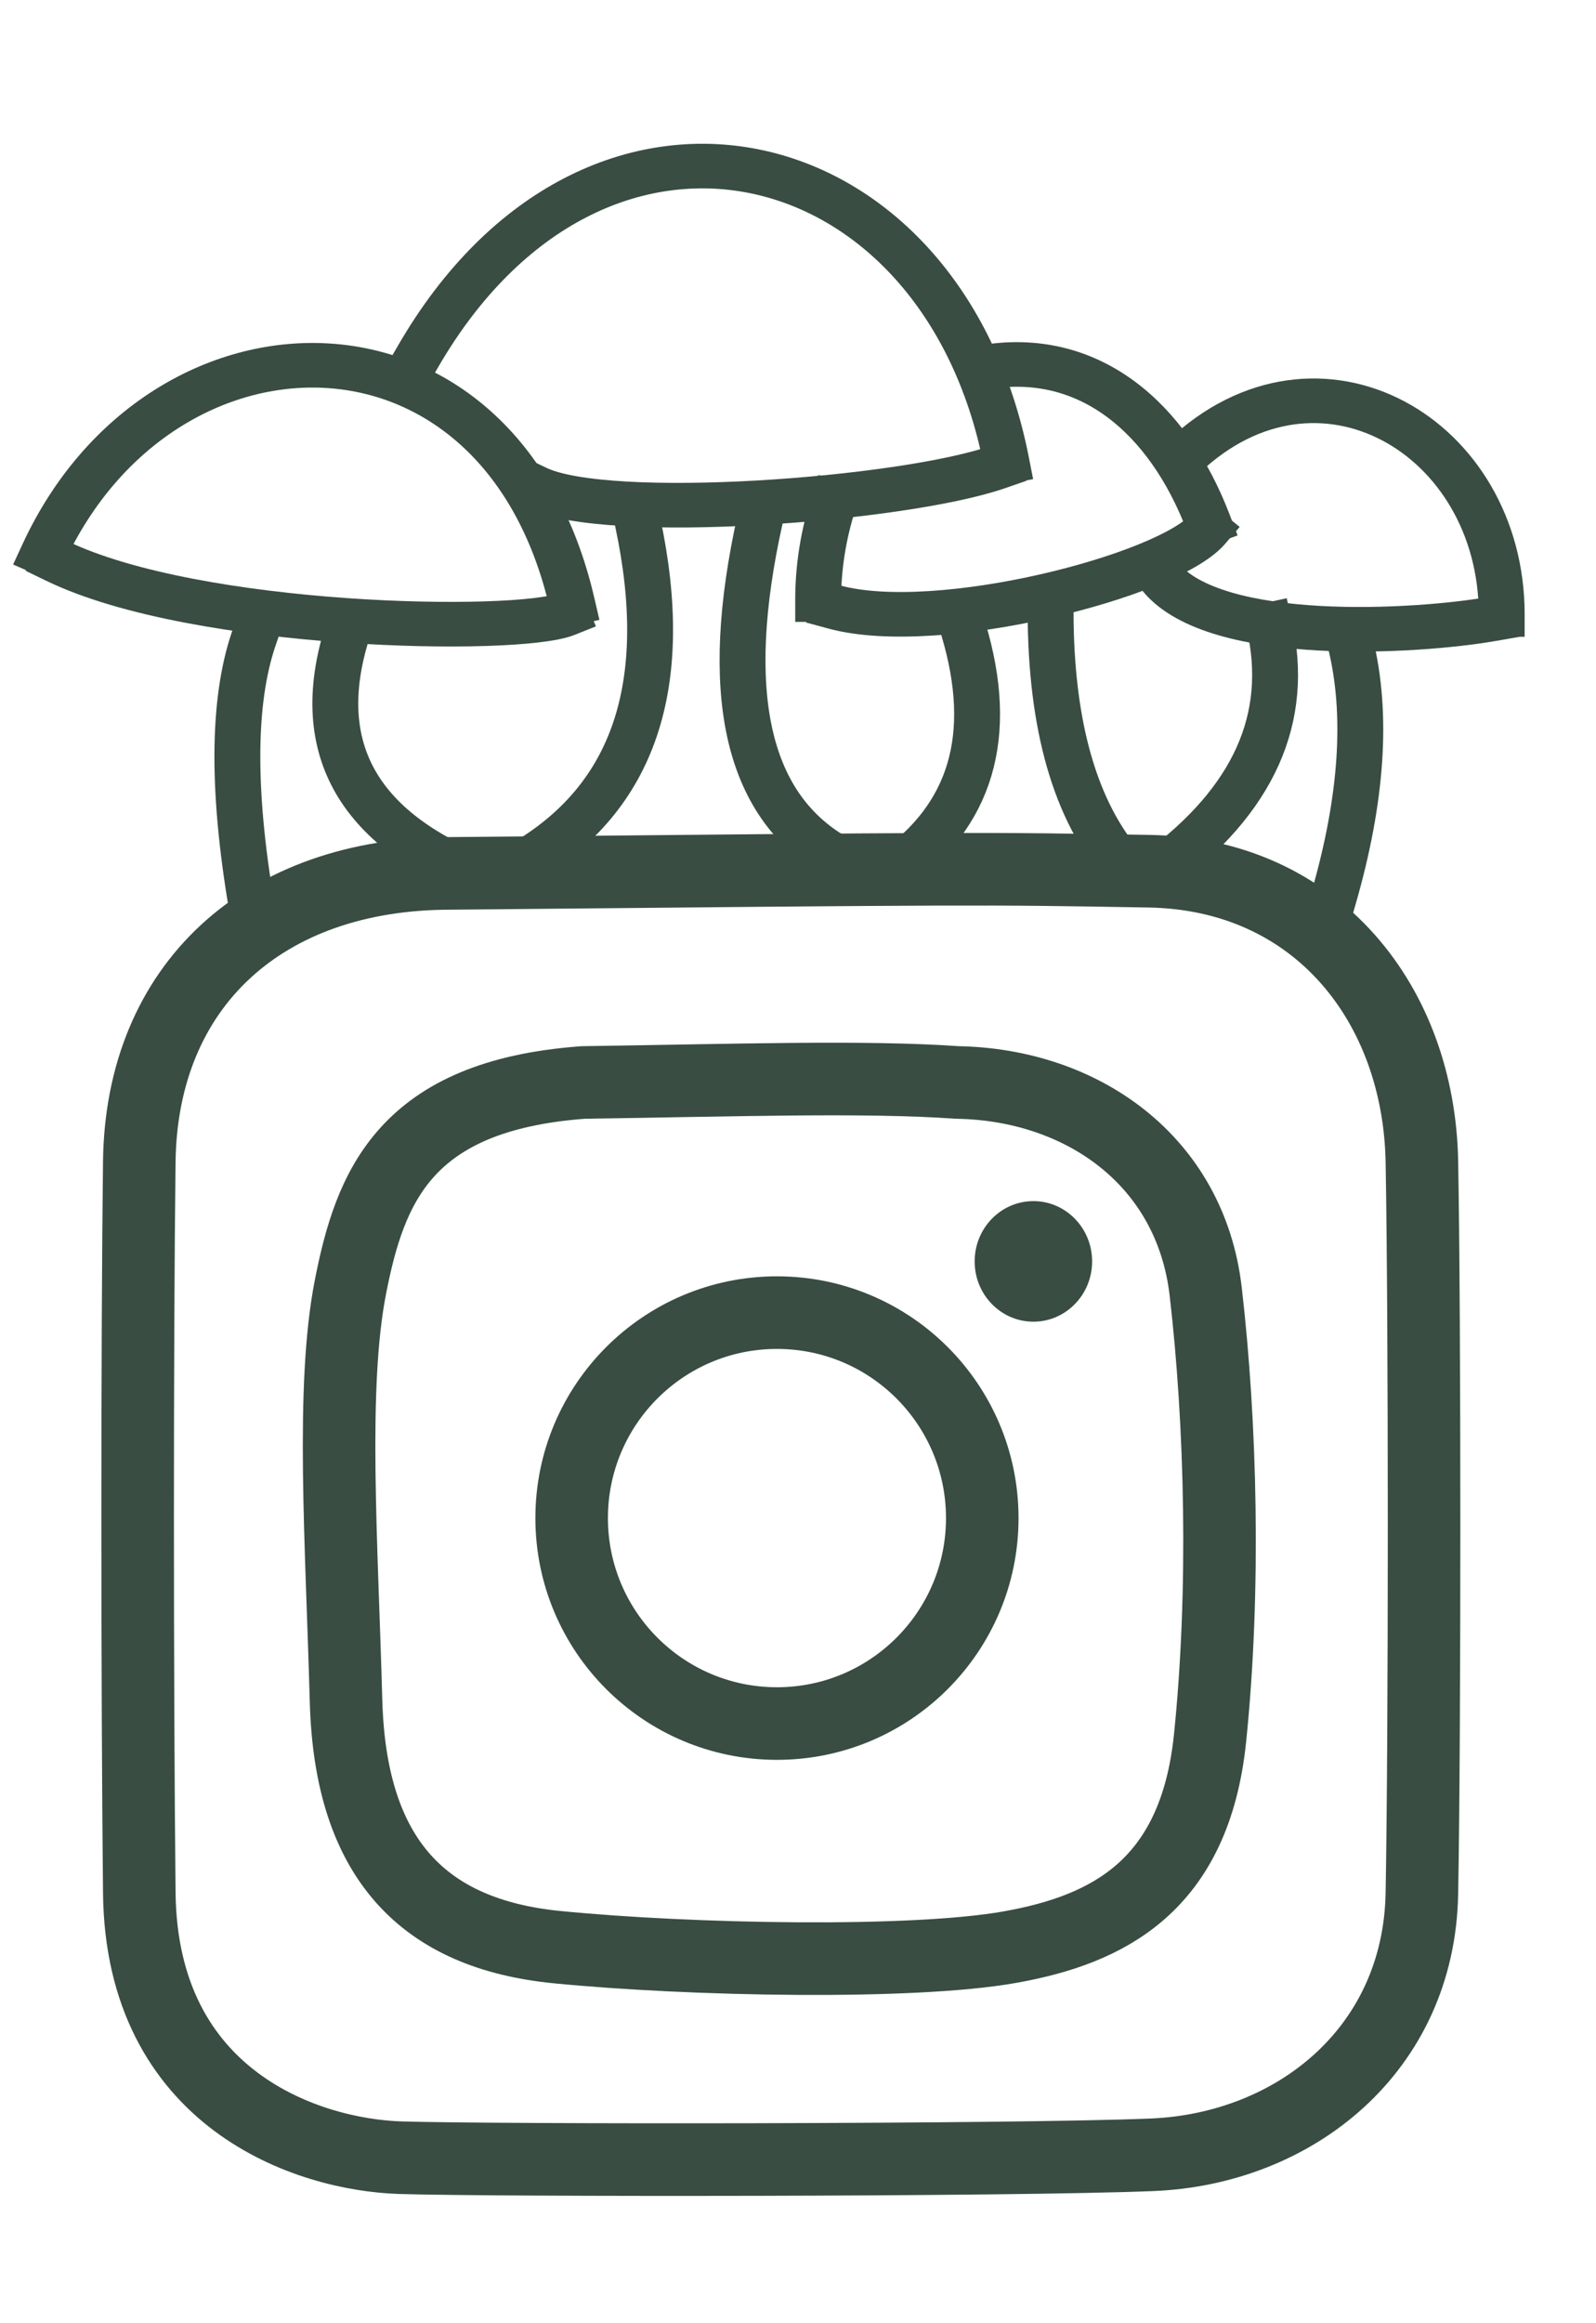
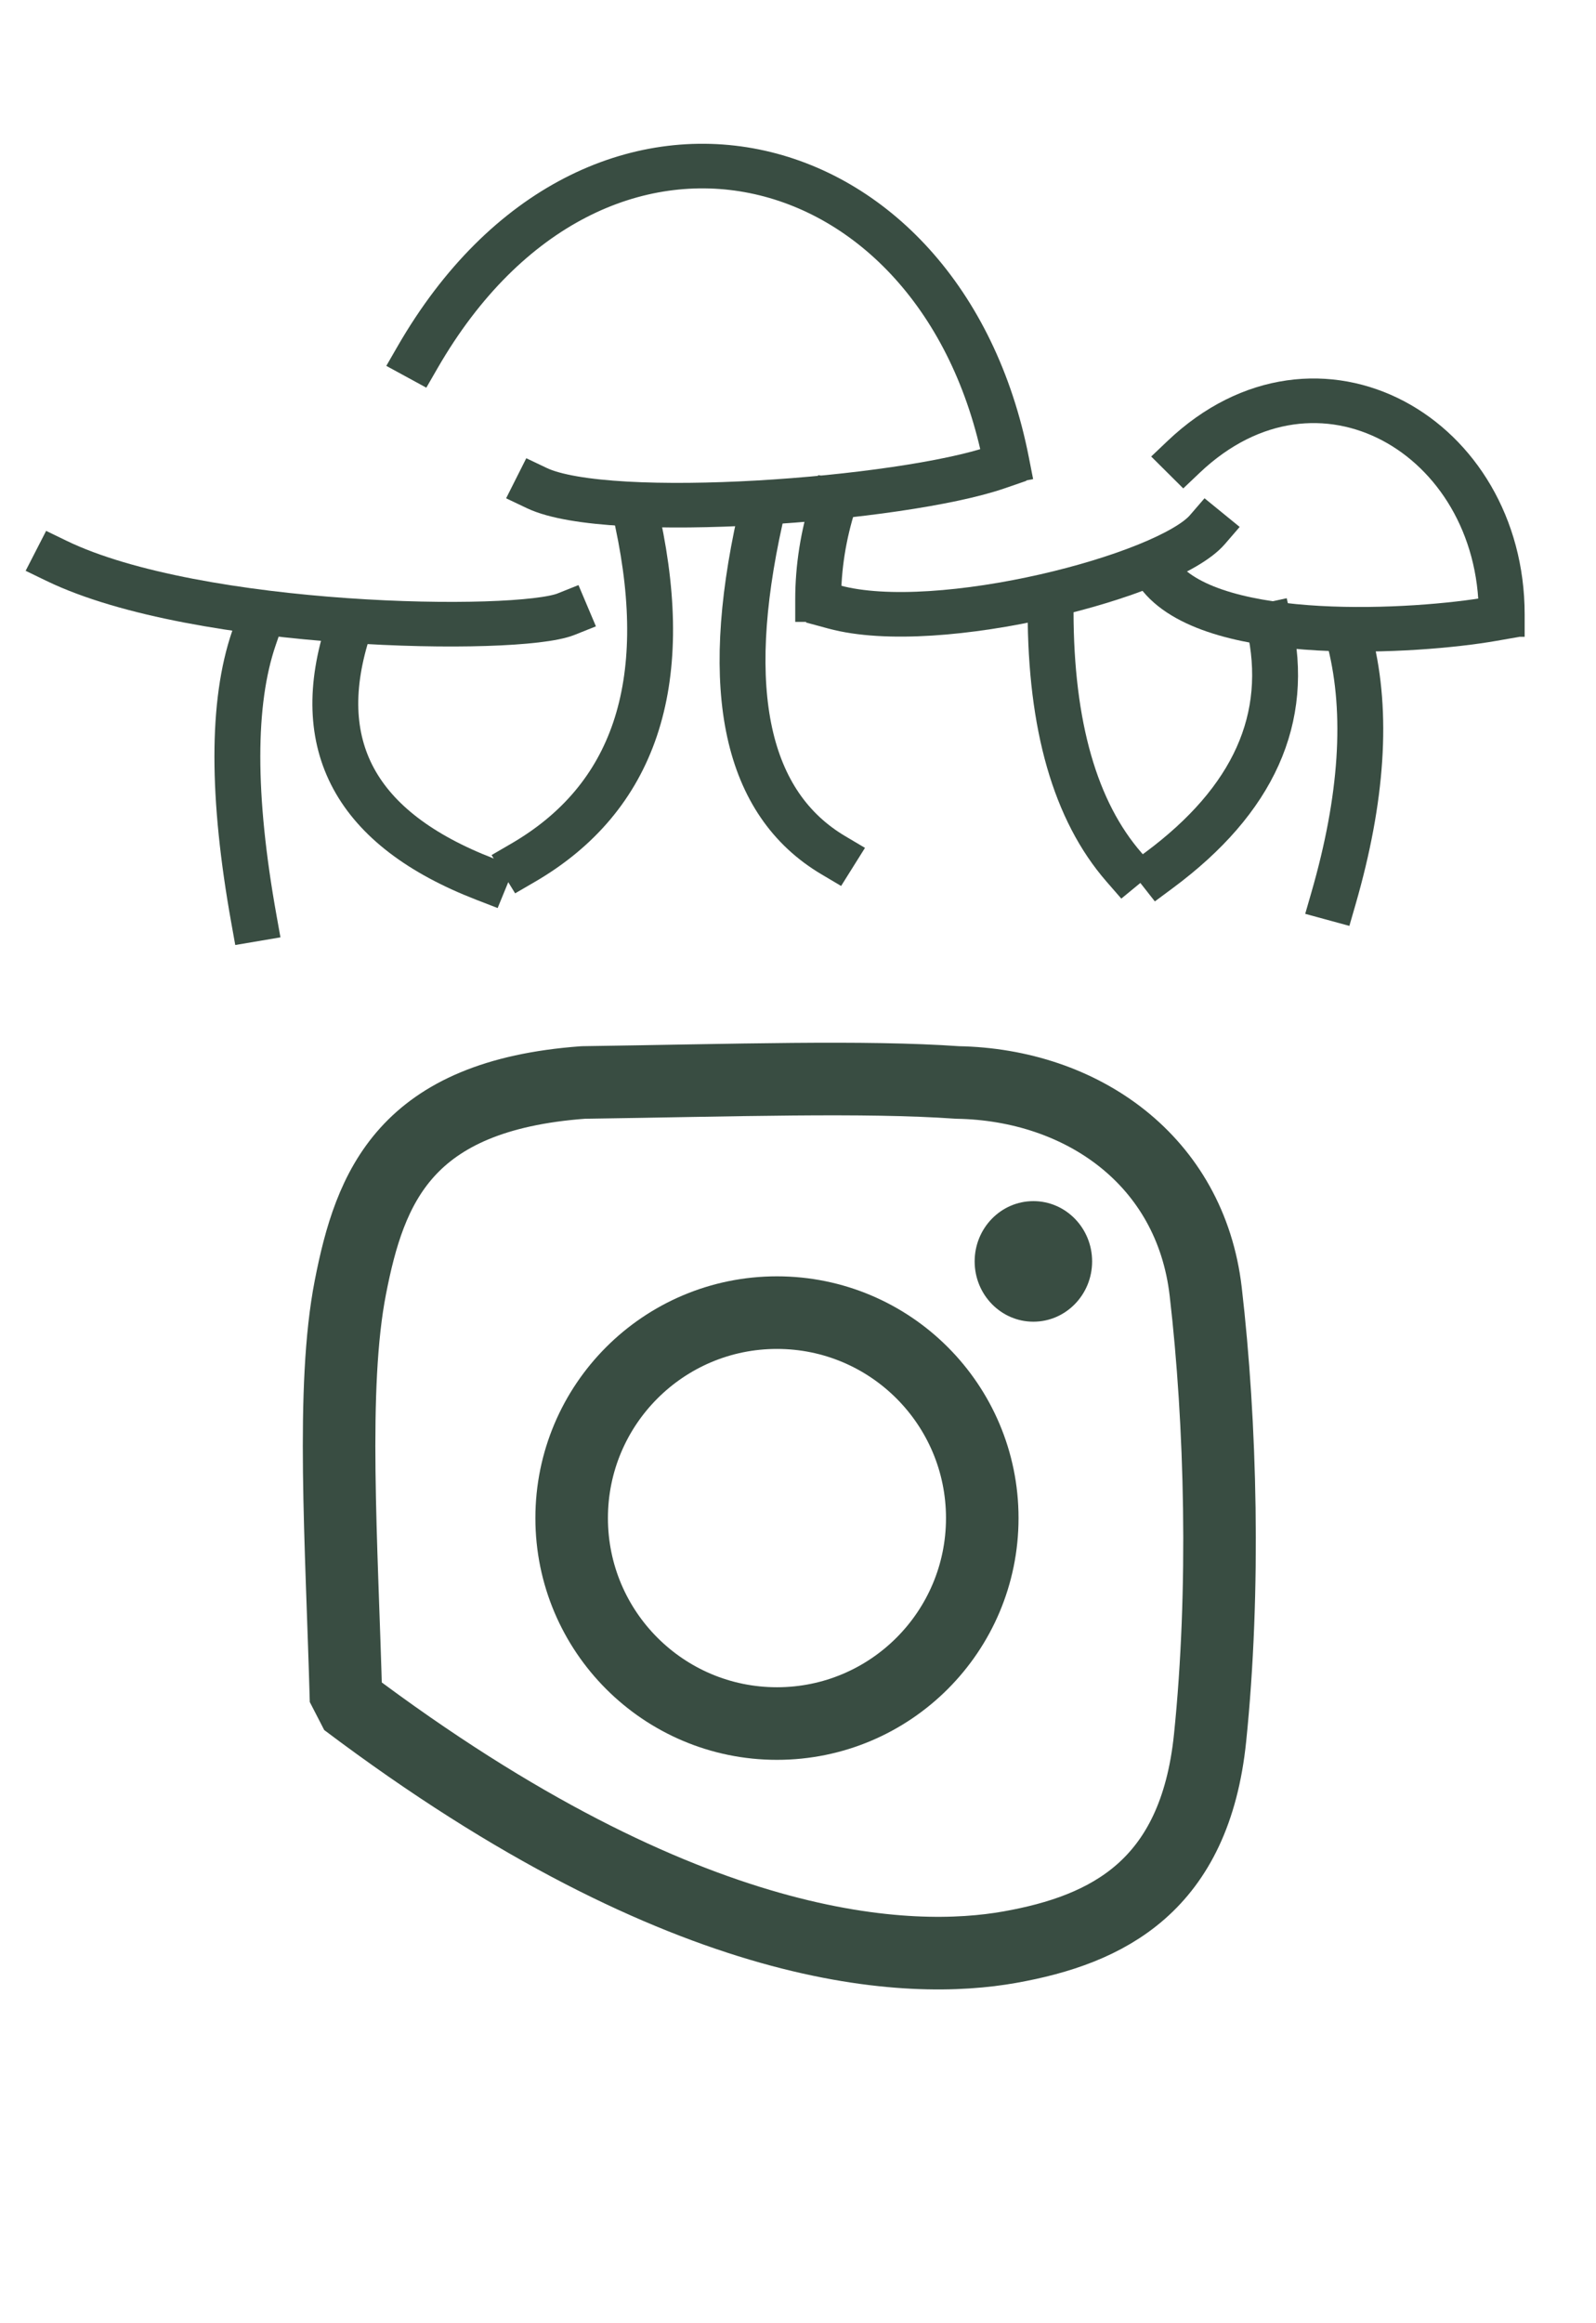
<svg xmlns="http://www.w3.org/2000/svg" xmlns:ns1="http://sodipodi.sourceforge.net/DTD/sodipodi-0.dtd" width="1100pt" height="1600pt" viewBox="0 0 1100 1600">
  <defs />
-   <path id="shape0" transform="translate(94.875, 598.649)" fill="none" stroke="#394d42" stroke-width="50" stroke-linecap="square" stroke-linejoin="bevel" d="M215.625 2.851C86.625 2.851 2.625 80.351 1.125 201.351C-0.375 322.351 -0.375 562.351 1.125 704.851C2.625 847.351 117.125 885.351 181.125 887.351C245.125 889.351 601.125 889.351 699.125 885.351C797.125 881.351 883.125 813.351 885.125 705.351C887.125 597.351 887.125 309.351 885.125 201.351C883.125 93.351 813.125 3.351 697.125 1.351C581.125 -0.649 581.125 -0.649 215.625 2.851Z" ns1:nodetypes="czzzzzzcc" />
-   <path id="shape1" transform="translate(233.704, 743.123)" fill="none" stroke="#394d42" stroke-width="50" stroke-linecap="square" stroke-linejoin="bevel" d="M168.296 2.377C45.295 11.377 21.296 74.377 7.796 143.377C-5.704 212.377 1.796 318.877 4.796 428.377C7.796 537.877 58.795 588.877 150.296 597.877C241.796 606.877 394.796 609.877 462.296 597.877C529.795 585.877 589.795 555.877 600.295 453.877C610.795 351.877 607.795 236.877 597.295 146.377C586.795 55.877 511.796 3.877 426.296 2.377C361.796 -2.123 273.296 0.877 168.296 2.377Z" ns1:nodetypes="czzzzzzcc" />
+   <path id="shape1" transform="translate(233.704, 743.123)" fill="none" stroke="#394d42" stroke-width="50" stroke-linecap="square" stroke-linejoin="bevel" d="M168.296 2.377C45.295 11.377 21.296 74.377 7.796 143.377C-5.704 212.377 1.796 318.877 4.796 428.377C241.796 606.877 394.796 609.877 462.296 597.877C529.795 585.877 589.795 555.877 600.295 453.877C610.795 351.877 607.795 236.877 597.295 146.377C586.795 55.877 511.796 3.877 426.296 2.377C361.796 -2.123 273.296 0.877 168.296 2.377Z" ns1:nodetypes="czzzzzzcc" />
  <ellipse id="shape2" transform="translate(671.751, 827.207)" rx="40.482" ry="41.52" cx="40.482" cy="41.52" fill="#394d42" fill-rule="evenodd" stroke="none" stroke-width="50" stroke-linecap="square" stroke-linejoin="bevel" />
  <path id="shape3" transform="matrix(1.054 0 0 1.024 163.599 439.523)" fill="none" stroke="#394d42" stroke-width="30" stroke-linecap="square" stroke-linejoin="bevel" d="M10.818 189C-3.606 106.277 -3.606 43.277 10.818 0" ns1:nodetypes="cc" />
  <path id="shape4" transform="matrix(1.054 0 0 1.024 231.115 432.357)" fill="none" stroke="#394d42" stroke-width="30" stroke-linecap="square" stroke-linejoin="bevel" d="M97.757 169C13.08 135.273 -16.587 78.94 8.757 0" ns1:nodetypes="cc" />
  <path id="shape5" transform="matrix(1.054 0 0 1.024 360.491 359.676)" fill="none" stroke="#394d42" stroke-width="30" stroke-linecap="square" stroke-linejoin="bevel" d="M0 229C72.68 185.526 97.68 109.193 75 0" ns1:nodetypes="cc" />
  <path id="shape6" transform="matrix(1.054 0 0 1.024 511.771 357.628)" fill="none" stroke="#394d42" stroke-width="30" stroke-linecap="square" stroke-linejoin="bevel" d="M59.459 226C2.418 191.243 -13.582 115.91 11.46 0" ns1:nodetypes="cc" />
-   <path id="shape7" transform="matrix(1.054 0 0 1.024 614.486 433.381)" fill="none" stroke="#394d42" stroke-width="30" stroke-linecap="square" stroke-linejoin="bevel" d="M0 163C52.188 125.84 67.855 71.507 47 0" ns1:nodetypes="cc" />
  <path id="shape8" transform="matrix(1.054 0 0 1.024 724.093 421.097)" fill="none" stroke="#394d42" stroke-width="30" stroke-linecap="square" stroke-linejoin="bevel" d="M48 172C16.09 134.291 0.09 76.958 0 0" ns1:nodetypes="cc" />
  <path id="shape9" transform="matrix(1.046 0.128 -0.132 1.016 39.674 380.12)" fill="none" stroke="#394d42" stroke-width="30" stroke-linecap="square" stroke-linejoin="bevel" d="M0 6C97 40 305 17 335 0" ns1:nodetypes="cc" />
-   <path id="shape10" transform="matrix(1.046 0.128 -0.132 1.016 49.572 229.99)" fill="none" stroke="#394d42" stroke-width="30" stroke-linecap="square" stroke-linejoin="bevel" d="M0 148.681C55 -31.319 274 -63.319 347 138.681" ns1:nodetypes="cc" />
  <path id="shape11" transform="matrix(1.054 0 0 1.024 369.976 321.799)" fill="none" stroke="#394d42" stroke-width="30" stroke-linecap="square" stroke-linejoin="bevel" d="M0 14C47 37 239 22 301 0" ns1:nodetypes="cc" />
  <path id="shape12" transform="matrix(1.054 0 0 1.024 287.77 114.374)" fill="none" stroke="#394d42" stroke-width="30" stroke-linecap="square" stroke-linejoin="bevel" d="M385 198.626C343 -21.374 116 -78.374 0 128.626" ns1:nodetypes="cc" />
  <path id="shape13" transform="matrix(1.054 0 0 1.024 574.964 364.794)" fill="none" stroke="#394d42" stroke-width="30" stroke-linecap="square" stroke-linejoin="bevel" d="M0 52C68 71 218 31 244 0" ns1:nodetypes="cc" />
  <path id="shape14" transform="matrix(1.054 0 0 1.024 563.897 346.368)" fill="none" stroke="#394d42" stroke-width="30" stroke-linecap="square" stroke-linejoin="bevel" d="M0 65C0 43.333 3.333 21.667 10 0" ns1:nodetypes="cc" />
-   <path id="shape15" transform="matrix(1.054 0 0 1.024 676.667 250.999)" fill="none" stroke="#394d42" stroke-width="30" stroke-linecap="square" stroke-linejoin="bevel" d="M148 106.162C122 36.162 70 -10.838 0 2.162" ns1:nodetypes="cc" />
  <path id="shape16" transform="matrix(1.054 0 0 1.024 798.922 430.31)" fill="none" stroke="#394d42" stroke-width="30" stroke-linecap="square" stroke-linejoin="bevel" d="M0 165C61.868 117.768 85.868 62.768 72 0" ns1:nodetypes="cc" />
  <path id="shape17" transform="matrix(1.054 0 0 1.024 919.069 442.594)" fill="none" stroke="#394d42" stroke-width="30" stroke-linecap="square" stroke-linejoin="bevel" d="M0 172C18.826 104.911 22.493 47.578 11 0" ns1:nodetypes="cc" />
  <path id="shape18" transform="matrix(1.054 0 0 1.024 799.976 397.552)" fill="none" stroke="#394d42" stroke-width="30" stroke-linecap="square" stroke-linejoin="bevel" d="M0 0C36 45 167 37 217 28" ns1:nodetypes="cc" />
  <path id="shape19" transform="matrix(1.054 0 0 1.024 815.784 276.023)" fill="none" stroke="#394d42" stroke-width="30" stroke-linecap="square" stroke-linejoin="bevel" d="M208 143.717C208 23.717 88 -48.283 0 37.717" ns1:nodetypes="cc" />
  <ellipse id="shape20" transform="translate(394, 904)" rx="141.5" ry="141.5" cx="141.5" cy="141.5" fill="none" stroke="#394d42" stroke-width="50" stroke-linecap="square" stroke-linejoin="bevel" />
</svg>